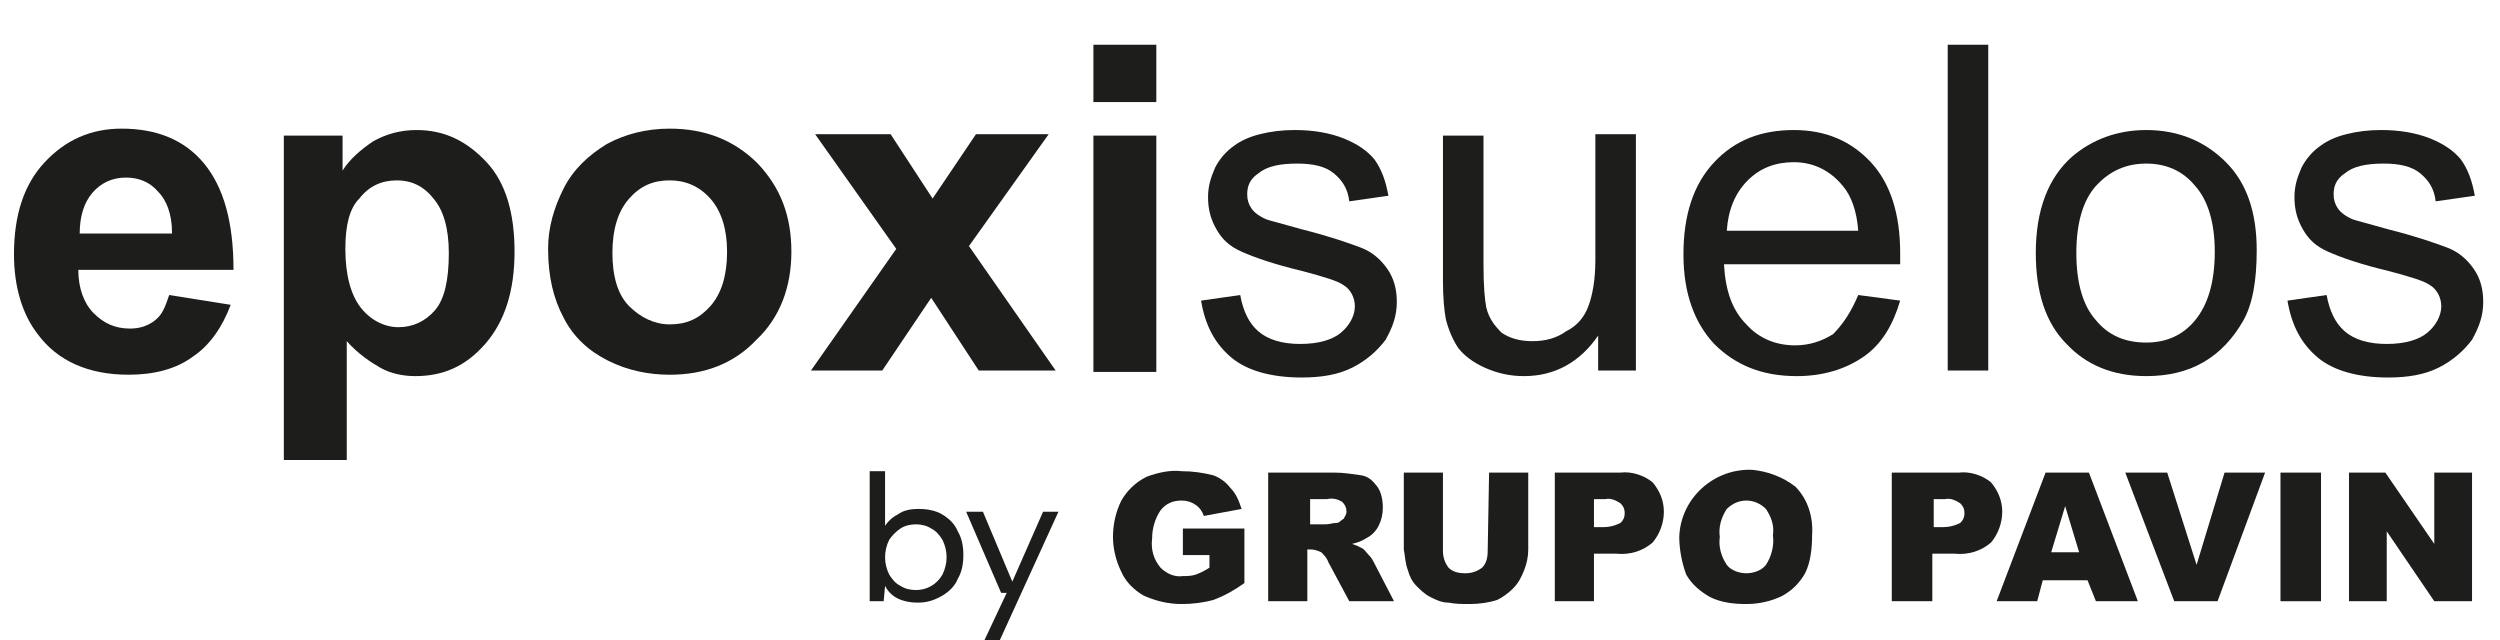
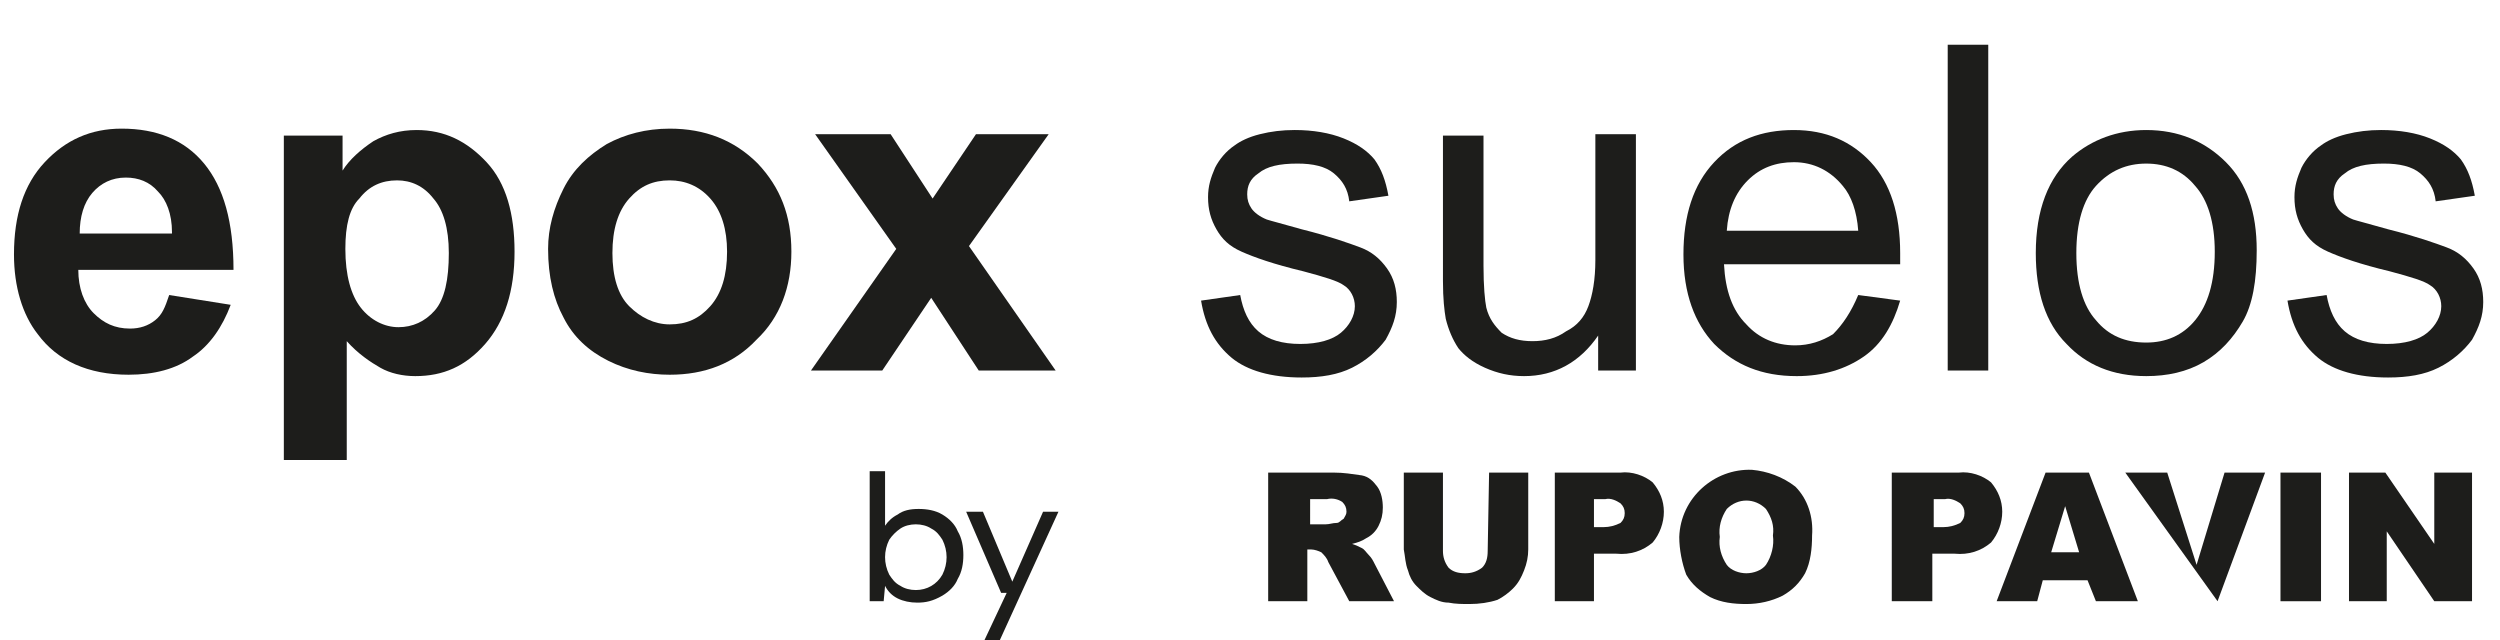
<svg xmlns="http://www.w3.org/2000/svg" version="1.1" id="Capa_1" x="0px" y="0px" viewBox="0 0 178.8 45.8" style="enable-background:new 0 0 178.8 45.8;" xml:space="preserve">
  <style type="text/css">
	.st0{fill:#1D1D1B;}
</style>
  <g id="Capa_2_1_">
    <g id="Capa_1-2">
      <path class="st0" d="M65.6,43.1c-0.5,0-1-0.1-1.4-0.3c-0.4-0.2-0.7-0.5-0.9-0.9L63.2,43h-1v-9.3h1.1v3.9c0.2-0.3,0.5-0.6,0.9-0.8    c0.4-0.3,0.9-0.4,1.5-0.4c0.6,0,1.2,0.1,1.7,0.4c0.5,0.3,0.9,0.7,1.1,1.2c0.3,0.5,0.4,1.1,0.4,1.7c0,0.6-0.1,1.2-0.4,1.7    c-0.2,0.5-0.6,0.9-1.1,1.2C66.7,43,66.2,43.1,65.6,43.1z M65.5,42.2c0.8,0,1.5-0.4,1.9-1.1c0.4-0.8,0.4-1.7,0-2.5    c-0.2-0.3-0.4-0.6-0.8-0.8c-0.3-0.2-0.7-0.3-1.1-0.3c-0.4,0-0.8,0.1-1.1,0.3c-0.3,0.2-0.6,0.5-0.8,0.8c-0.4,0.8-0.4,1.7,0,2.5    c0.2,0.3,0.4,0.6,0.8,0.8C64.7,42.1,65.1,42.2,65.5,42.2z" />
      <path class="st0" d="M70.4,45.8l1.6-3.4h-0.4l-2.5-5.8h1.2l2.1,5l2.2-5h1.1l-4.2,9.2H70.4z" />
-       <path class="st0" d="M84.6,39.7v-1.9H89v3.9c-0.7,0.5-1.4,0.9-2.2,1.2c-0.7,0.2-1.5,0.3-2.3,0.3c-0.9,0-1.8-0.2-2.7-0.6    c-0.7-0.4-1.3-1-1.6-1.7c-0.4-0.8-0.6-1.7-0.6-2.5c0-0.9,0.2-1.8,0.6-2.6c0.4-0.7,1-1.3,1.8-1.7c0.8-0.3,1.7-0.5,2.5-0.4    c0.8,0,1.5,0.1,2.3,0.3c0.5,0.2,0.9,0.5,1.2,0.9c0.4,0.4,0.6,0.9,0.8,1.5l-2.7,0.5c-0.1-0.3-0.3-0.6-0.6-0.8    c-0.3-0.2-0.6-0.3-1-0.3c-0.6,0-1.1,0.2-1.5,0.7c-0.4,0.6-0.6,1.3-0.6,2c-0.1,0.8,0.1,1.5,0.6,2.1c0.4,0.4,1,0.7,1.6,0.6    c0.3,0,0.6,0,0.9-0.1c0.3-0.1,0.7-0.3,1-0.5v-0.9L84.6,39.7z" />
      <path class="st0" d="M90.7,43v-9.2h4.7c0.7,0,1.3,0.1,2,0.2c0.5,0.1,0.8,0.4,1.1,0.8c0.3,0.4,0.4,1,0.4,1.5c0,0.5-0.1,0.9-0.3,1.3    c-0.2,0.4-0.5,0.7-0.9,0.9c-0.3,0.2-0.6,0.3-1,0.4c0.3,0.1,0.5,0.2,0.7,0.3c0.2,0.1,0.3,0.3,0.5,0.5c0.2,0.2,0.3,0.4,0.4,0.6    l1.4,2.7h-3.2l-1.5-2.8c-0.1-0.3-0.3-0.5-0.5-0.7c-0.2-0.1-0.5-0.2-0.7-0.2h-0.3V43H90.7z M93.6,37.5h1.2c0.3,0,0.5-0.1,0.8-0.1    c0.2,0,0.3-0.2,0.5-0.3c0.1-0.2,0.2-0.3,0.2-0.5c0-0.3-0.1-0.5-0.3-0.7c-0.3-0.2-0.7-0.3-1.1-0.2h-1.2V37.5z" />
      <path class="st0" d="M106.5,33.8h2.8v5.5c0,0.5-0.1,1-0.3,1.5c-0.2,0.5-0.4,0.9-0.8,1.3c-0.3,0.3-0.7,0.6-1.1,0.8    c-0.6,0.2-1.3,0.3-2,0.3c-0.5,0-1,0-1.5-0.1c-0.5,0-0.9-0.2-1.3-0.4c-0.4-0.2-0.7-0.5-1-0.8c-0.3-0.3-0.5-0.7-0.6-1.1    c-0.2-0.5-0.2-1-0.3-1.5v-5.5h2.8v5.6c0,0.4,0.1,0.8,0.4,1.2c0.3,0.3,0.7,0.4,1.2,0.4c0.4,0,0.8-0.1,1.2-0.4    c0.3-0.3,0.4-0.7,0.4-1.2L106.5,33.8z" />
      <path class="st0" d="M111.2,33.8h4.7c0.8-0.1,1.7,0.2,2.3,0.7c0.5,0.6,0.8,1.3,0.8,2.1c0,0.8-0.3,1.6-0.8,2.2    c-0.7,0.6-1.6,0.9-2.6,0.8H114V43h-2.8L111.2,33.8z M114,37.7h0.7c0.4,0,0.8-0.1,1.2-0.3c0.2-0.2,0.3-0.4,0.3-0.7    c0-0.3-0.1-0.5-0.3-0.7c-0.3-0.2-0.7-0.4-1.1-0.3H114V37.7z" />
      <path class="st0" d="M120.1,38.4c0.1-2.8,2.5-4.9,5.2-4.8c1.1,0.1,2.2,0.5,3.1,1.2c0.9,0.9,1.3,2.2,1.2,3.5c0,0.9-0.1,1.9-0.5,2.7    c-0.4,0.7-0.9,1.2-1.6,1.6c-0.8,0.4-1.7,0.6-2.6,0.6c-0.9,0-1.8-0.1-2.6-0.5c-0.7-0.4-1.3-0.9-1.7-1.6    C120.3,40.3,120.1,39.3,120.1,38.4z M123,38.4c-0.1,0.7,0.1,1.4,0.5,2c0.3,0.4,0.9,0.6,1.4,0.6c0.5,0,1.1-0.2,1.4-0.6    c0.4-0.6,0.6-1.4,0.5-2.1c0.1-0.7-0.1-1.3-0.5-1.9c-0.4-0.4-0.9-0.6-1.4-0.6c-0.5,0-1,0.2-1.4,0.6C123.1,37,122.9,37.7,123,38.4    L123,38.4z" />
      <path class="st0" d="M135.4,33.8h4.7c0.8-0.1,1.7,0.2,2.3,0.7c0.5,0.6,0.8,1.3,0.8,2.1c0,0.8-0.3,1.6-0.8,2.2    c-0.7,0.6-1.6,0.9-2.6,0.8h-1.6V43h-2.9V33.8z M138.3,37.7h0.7c0.4,0,0.8-0.1,1.2-0.3c0.2-0.2,0.3-0.4,0.3-0.7    c0-0.3-0.1-0.5-0.3-0.7c-0.3-0.2-0.7-0.4-1.1-0.3h-0.8L138.3,37.7z" />
      <path class="st0" d="M149.3,41.5h-3.2l-0.4,1.5h-2.9l3.5-9.2h3.1l3.5,9.2h-3L149.3,41.5z M148.7,39.5l-1-3.3l-1,3.3H148.7z" />
-       <path class="st0" d="M152,33.8h3l2.1,6.6l2-6.6h2.9l-3.4,9.2h-3.1L152,33.8z" />
+       <path class="st0" d="M152,33.8h3l2.1,6.6l2-6.6h2.9l-3.4,9.2L152,33.8z" />
      <path class="st0" d="M163.1,33.8h2.9V43h-2.9V33.8z" />
      <path class="st0" d="M168,33.8h2.6l3.5,5.1v-5.1h2.7V43h-2.7l-3.4-5v5H168V33.8z" />
      <g>
        <path class="st0" d="M12.1,21.1l4.4,0.7c-0.6,1.6-1.5,2.9-2.7,3.7c-1.2,0.9-2.8,1.3-4.6,1.3c-2.9,0-5.1-1-6.5-2.9     C1.6,22.5,1,20.5,1,18.2c0-2.8,0.7-5,2.2-6.6c1.5-1.6,3.3-2.4,5.5-2.4c2.5,0,4.5,0.8,5.9,2.5c1.4,1.7,2.1,4.2,2.1,7.6H5.6     c0,1.3,0.4,2.4,1.1,3.1s1.5,1.1,2.6,1.1c0.7,0,1.3-0.2,1.8-0.6S11.8,22,12.1,21.1z M12.3,16.6c0-1.3-0.4-2.3-1-2.9     c-0.6-0.7-1.4-1-2.3-1c-1,0-1.8,0.4-2.4,1.1c-0.6,0.7-0.9,1.7-0.9,2.9H12.3z" />
        <path class="st0" d="M20.3,9.7h4.2v2.5c0.5-0.8,1.3-1.5,2.2-2.1c0.9-0.5,1.9-0.8,3.1-0.8c2,0,3.6,0.8,5,2.3c1.4,1.5,2,3.7,2,6.4     c0,2.8-0.7,5-2.1,6.6c-1.4,1.6-3,2.3-5,2.3c-0.9,0-1.8-0.2-2.5-0.6s-1.6-1-2.4-1.9v8.5h-4.5V9.7z M24.7,17.8     c0,1.9,0.4,3.3,1.1,4.2s1.7,1.4,2.7,1.4c1,0,1.9-0.4,2.6-1.2c0.7-0.8,1-2.2,1-4.1c0-1.8-0.4-3.1-1.1-3.9     c-0.7-0.9-1.6-1.3-2.6-1.3c-1.1,0-2,0.4-2.7,1.3C25,14.9,24.7,16.1,24.7,17.8z" />
        <path class="st0" d="M39.2,17.8c0-1.5,0.4-2.9,1.1-4.3c0.7-1.4,1.8-2.4,3.1-3.2c1.3-0.7,2.8-1.1,4.5-1.1c2.5,0,4.6,0.8,6.3,2.5     c1.6,1.7,2.4,3.7,2.4,6.3c0,2.5-0.8,4.7-2.5,6.3c-1.6,1.7-3.7,2.5-6.2,2.5c-1.5,0-3-0.3-4.4-1c-1.4-0.7-2.5-1.7-3.2-3.1     C39.6,21.4,39.2,19.8,39.2,17.8z M43.8,18.1c0,1.7,0.4,3,1.2,3.8s1.8,1.3,2.9,1.3c1.2,0,2.1-0.4,2.9-1.3c0.8-0.9,1.2-2.2,1.2-3.9     c0-1.6-0.4-2.9-1.2-3.8c-0.8-0.9-1.8-1.3-2.9-1.3c-1.2,0-2.1,0.4-2.9,1.3C44.2,15.1,43.8,16.4,43.8,18.1z" />
        <path class="st0" d="M58,26.5l6.1-8.7l-5.8-8.2h5.4l3,4.6l3.1-4.6H75l-5.7,8l6.2,8.9h-5.5l-3.4-5.2l-3.5,5.2H58z" />
-         <path class="st0" d="M78.2,7.4V3.2h4.5v4.1H78.2z M78.2,26.5V9.7h4.5v16.9H78.2z" />
        <path class="st0" d="M85.9,21.5l2.8-0.4c0.2,1.1,0.6,2,1.3,2.6c0.7,0.6,1.7,0.9,3,0.9c1.3,0,2.3-0.3,2.9-0.8c0.6-0.5,1-1.2,1-1.9     c0-0.6-0.3-1.2-0.8-1.5c-0.4-0.3-1.4-0.6-2.9-1c-2.1-0.5-3.5-1-4.4-1.4s-1.4-0.9-1.8-1.6c-0.4-0.7-0.6-1.4-0.6-2.3     c0-0.8,0.2-1.4,0.5-2.1c0.3-0.6,0.8-1.2,1.4-1.6c0.4-0.3,1-0.6,1.8-0.8s1.6-0.3,2.5-0.3c1.3,0,2.5,0.2,3.5,0.6s1.7,0.9,2.2,1.5     c0.5,0.7,0.8,1.5,1,2.6l-2.8,0.4c-0.1-0.9-0.5-1.5-1.1-2c-0.6-0.5-1.5-0.7-2.6-0.7c-1.3,0-2.2,0.2-2.8,0.7     c-0.6,0.4-0.8,0.9-0.8,1.5c0,0.4,0.1,0.7,0.3,1c0.2,0.3,0.6,0.6,1.1,0.8c0.3,0.1,1.1,0.3,2.5,0.7c2,0.5,3.4,1,4.2,1.3     c0.8,0.3,1.4,0.8,1.9,1.5s0.7,1.5,0.7,2.4c0,1-0.3,1.8-0.8,2.7c-0.6,0.8-1.4,1.5-2.4,2c-1,0.5-2.2,0.7-3.6,0.7     c-2.2,0-3.9-0.5-5-1.4C86.9,24.6,86.2,23.3,85.9,21.5z" />
        <path class="st0" d="M114.3,26.5V24c-1.3,1.9-3.1,2.9-5.3,2.9c-1,0-1.9-0.2-2.8-0.6c-0.9-0.4-1.5-0.9-1.9-1.4     c-0.4-0.6-0.7-1.3-0.9-2.1c-0.1-0.6-0.2-1.4-0.2-2.7V9.7h2.9V19c0,1.5,0.1,2.5,0.2,3c0.2,0.8,0.6,1.3,1.1,1.8     c0.6,0.4,1.3,0.6,2.2,0.6s1.7-0.2,2.4-0.7c0.8-0.4,1.3-1,1.6-1.8c0.3-0.8,0.5-1.9,0.5-3.3v-9h2.9v16.9H114.3z" />
        <path class="st0" d="M132.9,21.1l3,0.4c-0.5,1.7-1.3,3.1-2.6,4s-2.9,1.4-4.8,1.4c-2.5,0-4.4-0.8-5.9-2.3     c-1.4-1.5-2.2-3.6-2.2-6.4c0-2.8,0.7-5,2.2-6.6c1.5-1.6,3.4-2.3,5.7-2.3c2.3,0,4.1,0.8,5.5,2.3c1.4,1.5,2.1,3.7,2.1,6.5     c0,0.2,0,0.4,0,0.8h-12.6c0.1,1.9,0.6,3.3,1.6,4.3c0.9,1,2.1,1.5,3.5,1.5c1,0,1.9-0.3,2.7-0.8C131.8,23.2,132.4,22.3,132.9,21.1z      M123.5,16.5h9.4c-0.1-1.4-0.5-2.5-1.1-3.2c-0.9-1.1-2.1-1.7-3.5-1.7c-1.3,0-2.4,0.4-3.3,1.3C124.1,13.8,123.6,15,123.5,16.5z" />
        <path class="st0" d="M139.3,26.5V3.2h2.9v23.3H139.3z" />
        <path class="st0" d="M145.6,18.1c0-3.1,0.9-5.4,2.6-6.9c1.4-1.2,3.2-1.9,5.3-1.9c2.3,0,4.2,0.8,5.7,2.3c1.5,1.5,2.2,3.6,2.2,6.3     c0,2.2-0.3,3.9-1,5.1c-0.7,1.2-1.6,2.2-2.8,2.9c-1.2,0.7-2.6,1-4.1,1c-2.4,0-4.3-0.8-5.7-2.3C146.3,23.1,145.6,20.9,145.6,18.1z      M148.5,18.1c0,2.2,0.5,3.8,1.4,4.8c0.9,1.1,2.1,1.6,3.6,1.6c1.4,0,2.6-0.5,3.5-1.6c0.9-1.1,1.4-2.7,1.4-4.9     c0-2.1-0.5-3.7-1.4-4.7c-0.9-1.1-2.1-1.6-3.5-1.6c-1.4,0-2.6,0.5-3.6,1.6C149,14.3,148.5,15.9,148.5,18.1z" />
        <path class="st0" d="M163.6,21.5l2.8-0.4c0.2,1.1,0.6,2,1.3,2.6c0.7,0.6,1.7,0.9,3,0.9c1.3,0,2.3-0.3,2.9-0.8     c0.6-0.5,1-1.2,1-1.9c0-0.6-0.3-1.2-0.8-1.5c-0.4-0.3-1.4-0.6-2.9-1c-2.1-0.5-3.5-1-4.4-1.4s-1.4-0.9-1.8-1.6     c-0.4-0.7-0.6-1.4-0.6-2.3c0-0.8,0.2-1.4,0.5-2.1c0.3-0.6,0.8-1.2,1.4-1.6c0.4-0.3,1-0.6,1.8-0.8s1.6-0.3,2.5-0.3     c1.3,0,2.5,0.2,3.5,0.6s1.7,0.9,2.2,1.5c0.5,0.7,0.8,1.5,1,2.6l-2.8,0.4c-0.1-0.9-0.5-1.5-1.1-2c-0.6-0.5-1.5-0.7-2.6-0.7     c-1.3,0-2.2,0.2-2.8,0.7c-0.6,0.4-0.8,0.9-0.8,1.5c0,0.4,0.1,0.7,0.3,1c0.2,0.3,0.6,0.6,1.1,0.8c0.3,0.1,1.1,0.3,2.5,0.7     c2,0.5,3.4,1,4.2,1.3c0.8,0.3,1.4,0.8,1.9,1.5s0.7,1.5,0.7,2.4c0,1-0.3,1.8-0.8,2.7c-0.6,0.8-1.4,1.5-2.4,2     c-1,0.5-2.2,0.7-3.6,0.7c-2.2,0-3.9-0.5-5-1.4C164.6,24.6,163.9,23.3,163.6,21.5z" />
      </g>
    </g>
  </g>
</svg>